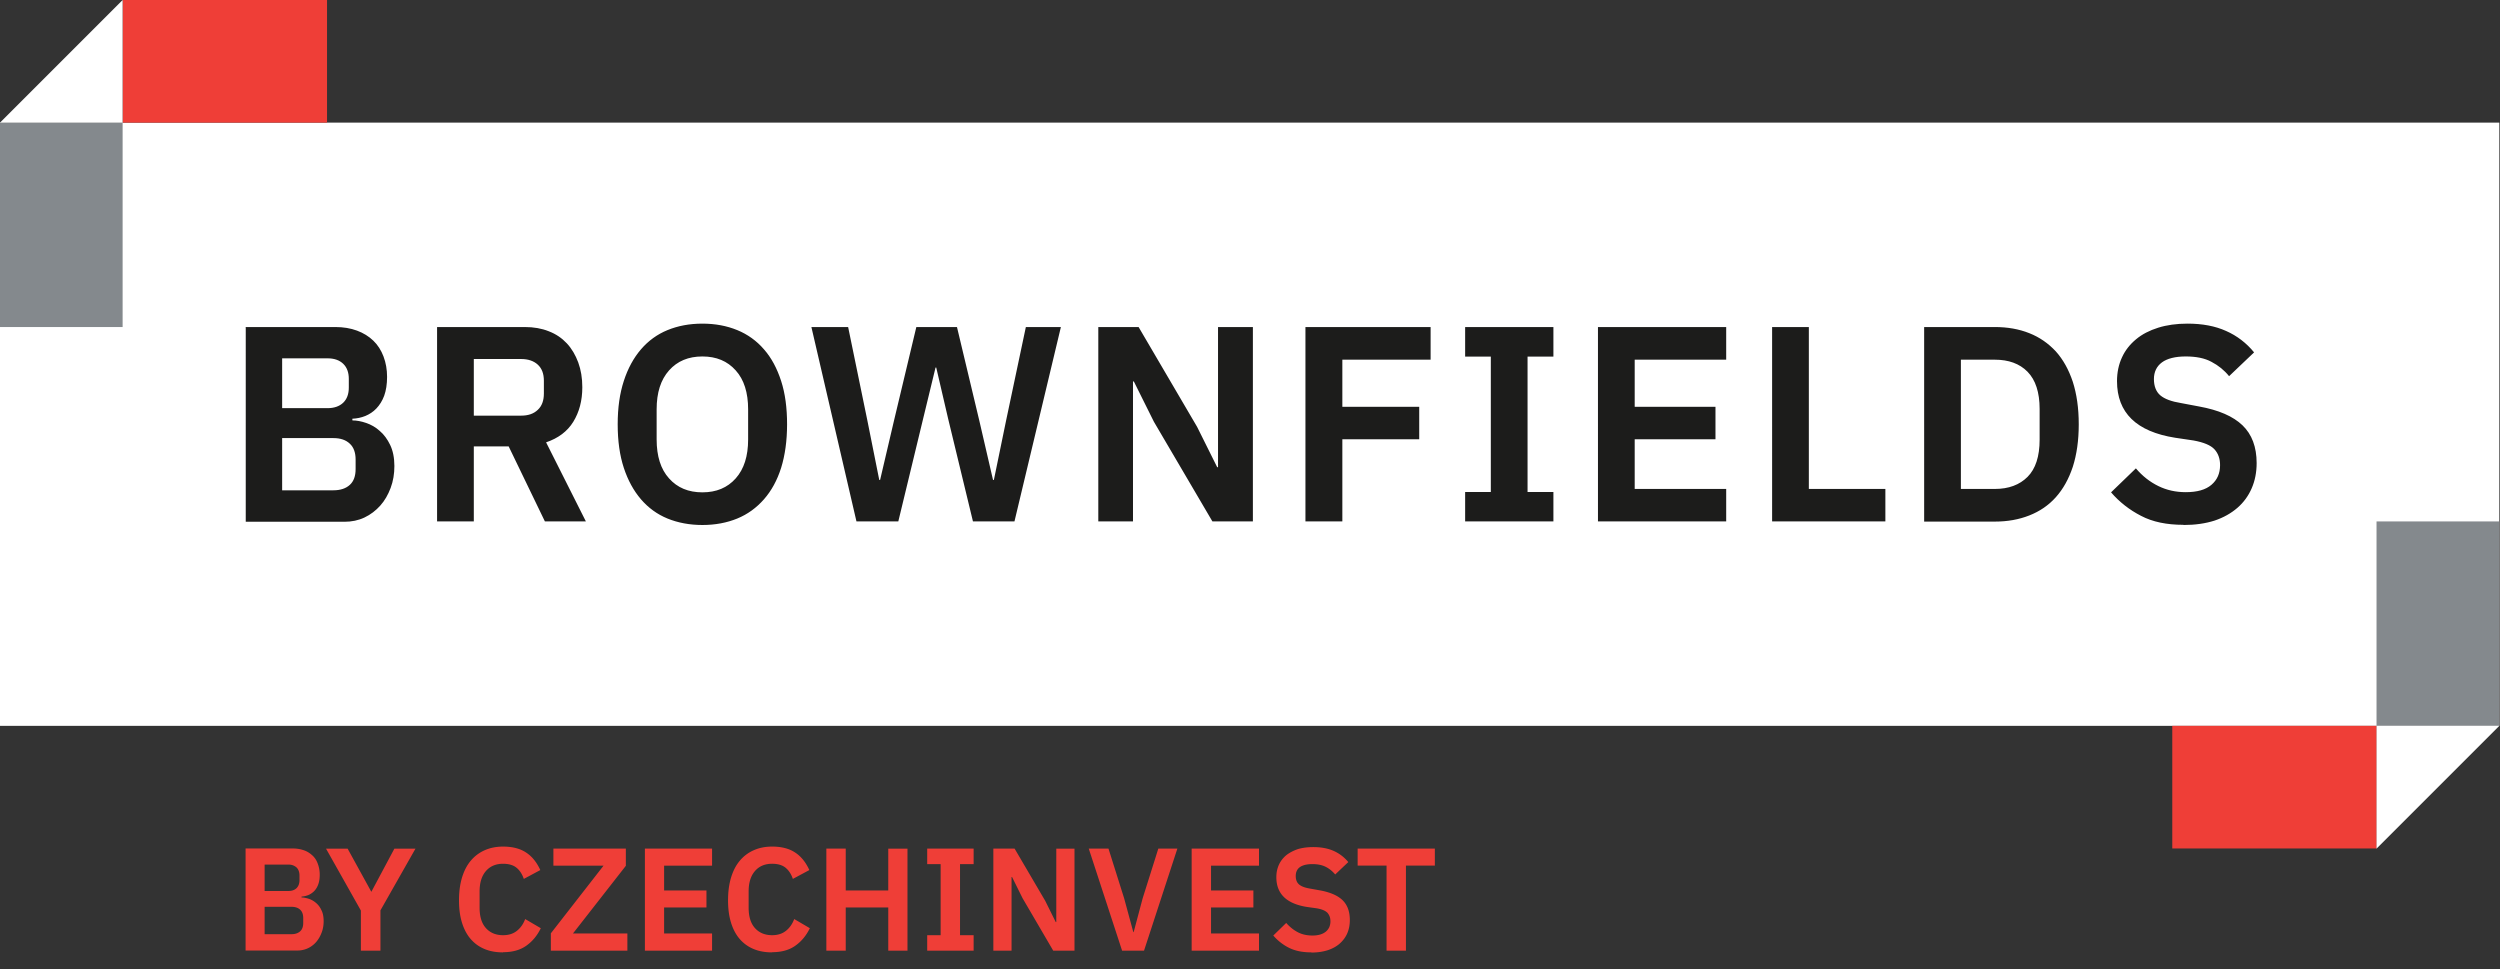
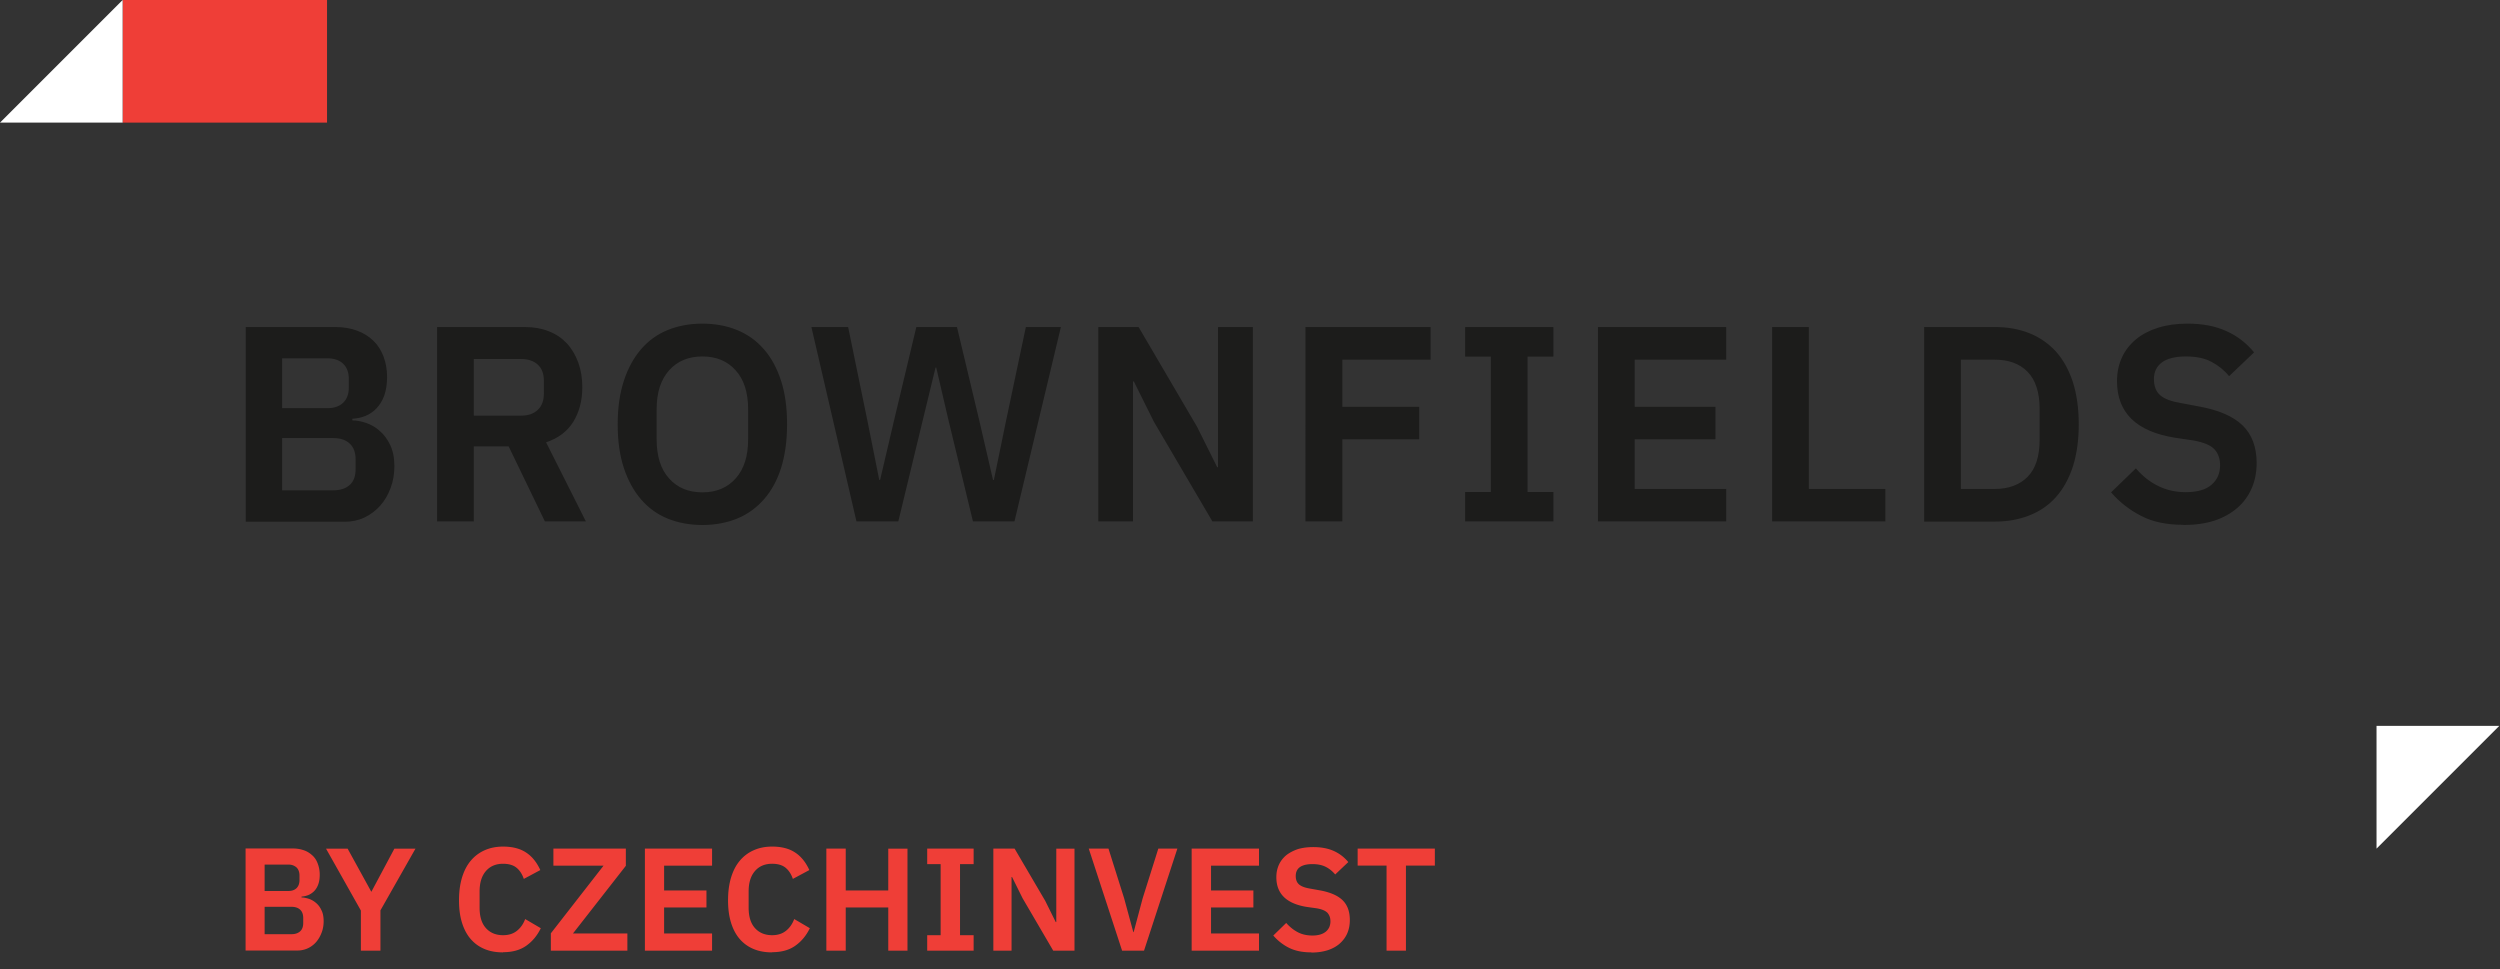
<svg xmlns="http://www.w3.org/2000/svg" width="147" height="57" fill="none">
  <rect width="100%" height="100%" fill="#333333" stroke="none" />
-   <path d="M146.96 7.21H0v35.47h146.96V7.21z" fill="#fff" />
-   <path d="M7.21 7.21H0v12.02h7.21V7.21z" fill="#84898D" />
  <path d="M19.23 0H7.21v7.21h12.02V0z" fill="#EF3E37" />
  <path d="M7.21 7.21V0L0 7.21h7.21z" fill="#fff" />
-   <path d="M146.95 30.66h-7.21v12.02h7.21V30.66z" fill="#84898D" />
-   <path d="M139.75 42.68h-12.02v7.21h12.02v-7.21z" fill="#EF3E37" />
  <path d="M139.74 42.68v7.22l7.22-7.22h-7.22z" fill="#fff" />
  <path d="M16.59 28.83h3.01c.42 0 .74-.11.97-.32.23-.21.34-.52.34-.93v-.56c0-.4-.11-.72-.34-.93-.23-.22-.55-.33-.97-.33h-3.01v3.07zm0-4.83h2.67c.39 0 .7-.11.92-.32.22-.21.33-.51.33-.89v-.51c0-.38-.11-.68-.33-.89-.22-.21-.52-.32-.92-.32h-2.67V24zm-2.16-4.77h5.29c.47 0 .89.07 1.27.21.38.14.7.34.96.59.26.25.46.56.6.93.14.37.21.77.21 1.2 0 .43-.06.81-.17 1.11-.11.3-.27.55-.46.75-.19.2-.41.34-.65.44-.25.1-.5.15-.76.16v.1c.25 0 .52.05.81.15.29.1.56.25.8.47.25.21.45.49.61.82.16.33.25.75.25 1.24 0 .46-.07.89-.22 1.29s-.35.75-.61 1.04c-.26.29-.57.53-.93.7-.36.17-.75.25-1.18.25h-5.8V19.25l-.02-.02zm16.21 5.21c.42 0 .74-.11.98-.34.24-.22.36-.54.36-.96v-.75c0-.42-.12-.73-.36-.95-.24-.22-.57-.33-.98-.33h-2.78v3.33h2.78zm-2.78 6.22H25.7V19.23h5.16c.52 0 .99.08 1.41.25.42.16.77.4 1.06.71.29.31.51.69.67 1.12.16.44.24.92.24 1.46 0 .79-.18 1.46-.53 2.03-.35.57-.89.97-1.6 1.21l2.34 4.65h-2.41l-2.13-4.41h-2.05v4.41zm13.44-1.71c.82 0 1.47-.27 1.96-.82.49-.55.73-1.31.73-2.29v-1.77c0-.98-.24-1.75-.73-2.29-.49-.55-1.14-.82-1.96-.82-.82 0-1.47.27-1.96.82-.49.55-.73 1.31-.73 2.29v1.77c0 .98.24 1.75.73 2.29.49.55 1.14.82 1.96.82zm0 1.92c-.75 0-1.44-.13-2.05-.38-.61-.25-1.13-.63-1.56-1.13-.43-.5-.77-1.12-1.01-1.85s-.36-1.58-.36-2.56.12-1.81.36-2.55c.24-.74.58-1.36 1.01-1.86.43-.5.95-.88 1.56-1.13.61-.25 1.29-.38 2.05-.38.76 0 1.44.13 2.05.38.61.25 1.14.63 1.57 1.13.44.5.77 1.12 1.01 1.86s.35 1.59.35 2.55c0 .96-.12 1.82-.35 2.56-.23.73-.57 1.35-1.01 1.85-.44.5-.96.88-1.57 1.13-.61.25-1.29.38-2.05.38zm9.06-.21l-2.65-11.43h2.16L51 24.72l.7 3.5h.05l.82-3.5 1.31-5.49h2.39l1.31 5.49.81 3.5h.05l.72-3.5 1.16-5.49h2.06l-2.73 11.43h-2.44l-1.46-6.04-.7-3.01h-.04l-.73 3.01-1.46 6.04h-2.46zm17.49-5.86l-1.18-2.37h-.05v8.23h-2.04V19.23h2.37l3.44 5.87 1.18 2.37h.05v-8.24h2.05v11.43h-2.38l-3.44-5.86zm8.91 5.86V19.23h7.36v1.92h-5.19v2.77h4.52v1.91h-4.52v4.83h-2.17zm9.39 0v-1.73h1.51v-7.96h-1.51v-1.74h5.19v1.74h-1.52v7.96h1.52v1.73h-5.19zm7.81 0V19.23h7.54v1.92h-5.38v2.77h4.75v1.91h-4.75v2.92h5.38v1.91h-7.54zm10.24 0V19.23h2.16v9.52h4.5v1.91h-6.66zm13.1-1.91c.81 0 1.45-.24 1.92-.71s.71-1.2.71-2.19v-1.8c0-.98-.24-1.71-.71-2.19s-1.12-.71-1.92-.71h-2v7.6h2zm-4.16-9.52h4.16c.74 0 1.42.12 2.02.36.61.24 1.12.6 1.56 1.07.43.48.76 1.07 1 1.79.23.72.35 1.55.35 2.5s-.12 1.78-.35 2.5c-.24.72-.57 1.31-1 1.79-.43.48-.95.83-1.56 1.07-.61.24-1.28.36-2.02.36h-4.16V19.23zm15.25 11.63c-.98 0-1.82-.17-2.5-.53-.68-.35-1.27-.81-1.76-1.38l1.46-1.41c.39.46.83.8 1.32 1.04.49.24 1.02.36 1.61.36.67 0 1.17-.14 1.51-.43.34-.29.51-.67.51-1.16 0-.38-.11-.69-.33-.93-.22-.24-.63-.41-1.23-.52l-1.08-.16c-2.28-.36-3.42-1.47-3.42-3.33 0-.51.1-.98.29-1.39.19-.42.47-.77.83-1.07.36-.3.79-.52 1.3-.68.51-.16 1.08-.24 1.73-.24.86 0 1.62.14 2.26.43.64.28 1.2.71 1.65 1.26l-1.47 1.4c-.28-.35-.63-.63-1.03-.84-.4-.22-.91-.32-1.52-.32s-1.09.12-1.4.35c-.31.23-.47.56-.47.98 0 .42.13.75.38.96.25.21.65.36 1.21.45l1.06.2c1.16.21 2.01.58 2.56 1.11.55.53.83 1.27.83 2.22 0 .55-.1 1.04-.29 1.48-.19.44-.47.83-.84 1.15-.37.32-.81.57-1.34.75-.53.17-1.14.26-1.83.26" fill="#1C1C1B" />
  <path d="M15.56 54.93h1.58c.22 0 .39-.06.51-.17.12-.11.18-.27.18-.49v-.29c0-.21-.06-.38-.18-.49-.12-.11-.29-.17-.51-.17h-1.58v1.61zm0-2.54h1.4c.21 0 .37-.06.48-.17.11-.11.17-.27.17-.47v-.27c0-.2-.06-.36-.17-.47a.668.668 0 00-.48-.17h-1.4v1.55zm-1.13-2.5h2.78c.25 0 .47.04.67.11.2.07.36.18.5.31s.24.29.31.49c.07.19.11.4.11.63 0 .23-.03.42-.09.58-.06.16-.14.29-.24.39-.1.1-.22.18-.34.23-.13.05-.26.08-.4.09v.05c.13 0 .27.03.43.08.15.05.29.13.42.24.13.11.24.25.32.43.09.17.13.39.13.65 0 .24-.04.47-.12.67-.08.21-.18.39-.32.55a1.437 1.437 0 01-1.11.5h-3.04v-6h-.01zm6.79 6.01v-2.36l-2.05-3.64h1.27l1.39 2.53h.01l1.35-2.53h1.24l-2.06 3.63v2.37h-1.15zm8.36.1c-.4 0-.75-.06-1.07-.19-.32-.13-.59-.32-.82-.58-.23-.26-.4-.58-.52-.96s-.18-.82-.18-1.33c0-.51.06-.95.18-1.35.12-.39.29-.72.52-.99.23-.27.5-.47.82-.61.32-.14.67-.21 1.07-.21.54 0 .99.11 1.34.34.36.23.64.58.85 1.04l-.97.52c-.09-.27-.23-.49-.42-.65-.19-.16-.46-.24-.8-.24-.42 0-.76.14-1.01.43s-.37.69-.37 1.2v.95c0 .52.12.92.37 1.2.25.28.59.42 1.01.42.34 0 .61-.09.83-.27.22-.18.37-.41.47-.68l.92.54c-.22.45-.51.79-.87 1.04s-.81.37-1.35.37m7.31-.09h-4.5v-1.02l3.1-3.98h-2.95v-1h4.26v1.01l-3.11 3.98h3.2v1.01zm1.03 0v-6h3.95v1h-2.82v1.46h2.49v1h-2.49v1.53h2.82v1.01h-3.95zm7.48.1c-.4 0-.75-.06-1.07-.19-.32-.13-.59-.32-.82-.58-.23-.26-.4-.58-.52-.96s-.18-.82-.18-1.33c0-.51.06-.95.18-1.35.12-.39.29-.72.52-.99.23-.27.5-.47.82-.61.32-.14.67-.21 1.07-.21.54 0 .99.11 1.34.34.36.23.64.58.85 1.04l-.97.52c-.09-.27-.23-.49-.42-.65-.19-.16-.46-.24-.8-.24-.42 0-.76.14-1.01.43s-.37.69-.37 1.2v.95c0 .52.12.92.37 1.2.25.28.59.42 1.01.42.34 0 .61-.09.83-.27.22-.18.37-.41.47-.68l.92.54c-.22.45-.51.79-.87 1.04s-.81.37-1.35.37m6.83-2.63h-2.5v2.54h-1.14v-6h1.14v2.46h2.5V49.9h1.13v6h-1.13v-2.54zm2.29 2.54v-.91h.79v-4.18h-.79v-.91h2.73v.91h-.8v4.18h.8v.91h-2.73zm5.61-3.08l-.62-1.25h-.03v4.33h-1.07v-6h1.25l1.8 3.07.62 1.25h.03V49.9h1.07v6h-1.25l-1.8-3.08zm5.85 3.08l-1.96-6h1.16l.92 2.92.54 1.99h.02l.53-1.99.92-2.92h1.12l-1.96 6h-1.29zm4.09 0v-6h3.96v1h-2.82v1.46h2.49v1h-2.49v1.53h2.82v1.01h-3.96zm7.03.1c-.52 0-.95-.09-1.31-.27-.36-.18-.67-.43-.92-.72l.76-.74c.21.24.44.42.69.55.25.13.54.19.85.19.35 0 .61-.08.79-.23.18-.15.27-.35.27-.61 0-.2-.06-.36-.17-.49-.11-.12-.33-.22-.64-.27l-.57-.08c-1.2-.19-1.8-.77-1.8-1.75 0-.27.05-.51.15-.73.1-.22.25-.41.43-.56.19-.15.42-.27.68-.36.27-.08.57-.12.91-.12.45 0 .85.07 1.19.22.34.15.63.37.87.66l-.77.73c-.15-.18-.33-.33-.54-.44-.21-.11-.48-.17-.8-.17-.32 0-.57.06-.74.18-.16.12-.24.29-.24.52 0 .23.07.39.2.5.13.11.34.19.64.24l.56.1c.61.11 1.06.3 1.35.58.29.28.43.67.43 1.17 0 .29-.05.55-.15.78-.1.23-.25.43-.44.6-.19.17-.43.3-.7.39-.28.09-.6.14-.96.14m5.55-5.11v5h-1.14v-5h-1.7v-1h4.54v1h-1.7z" fill="#EF3E37" />
</svg>